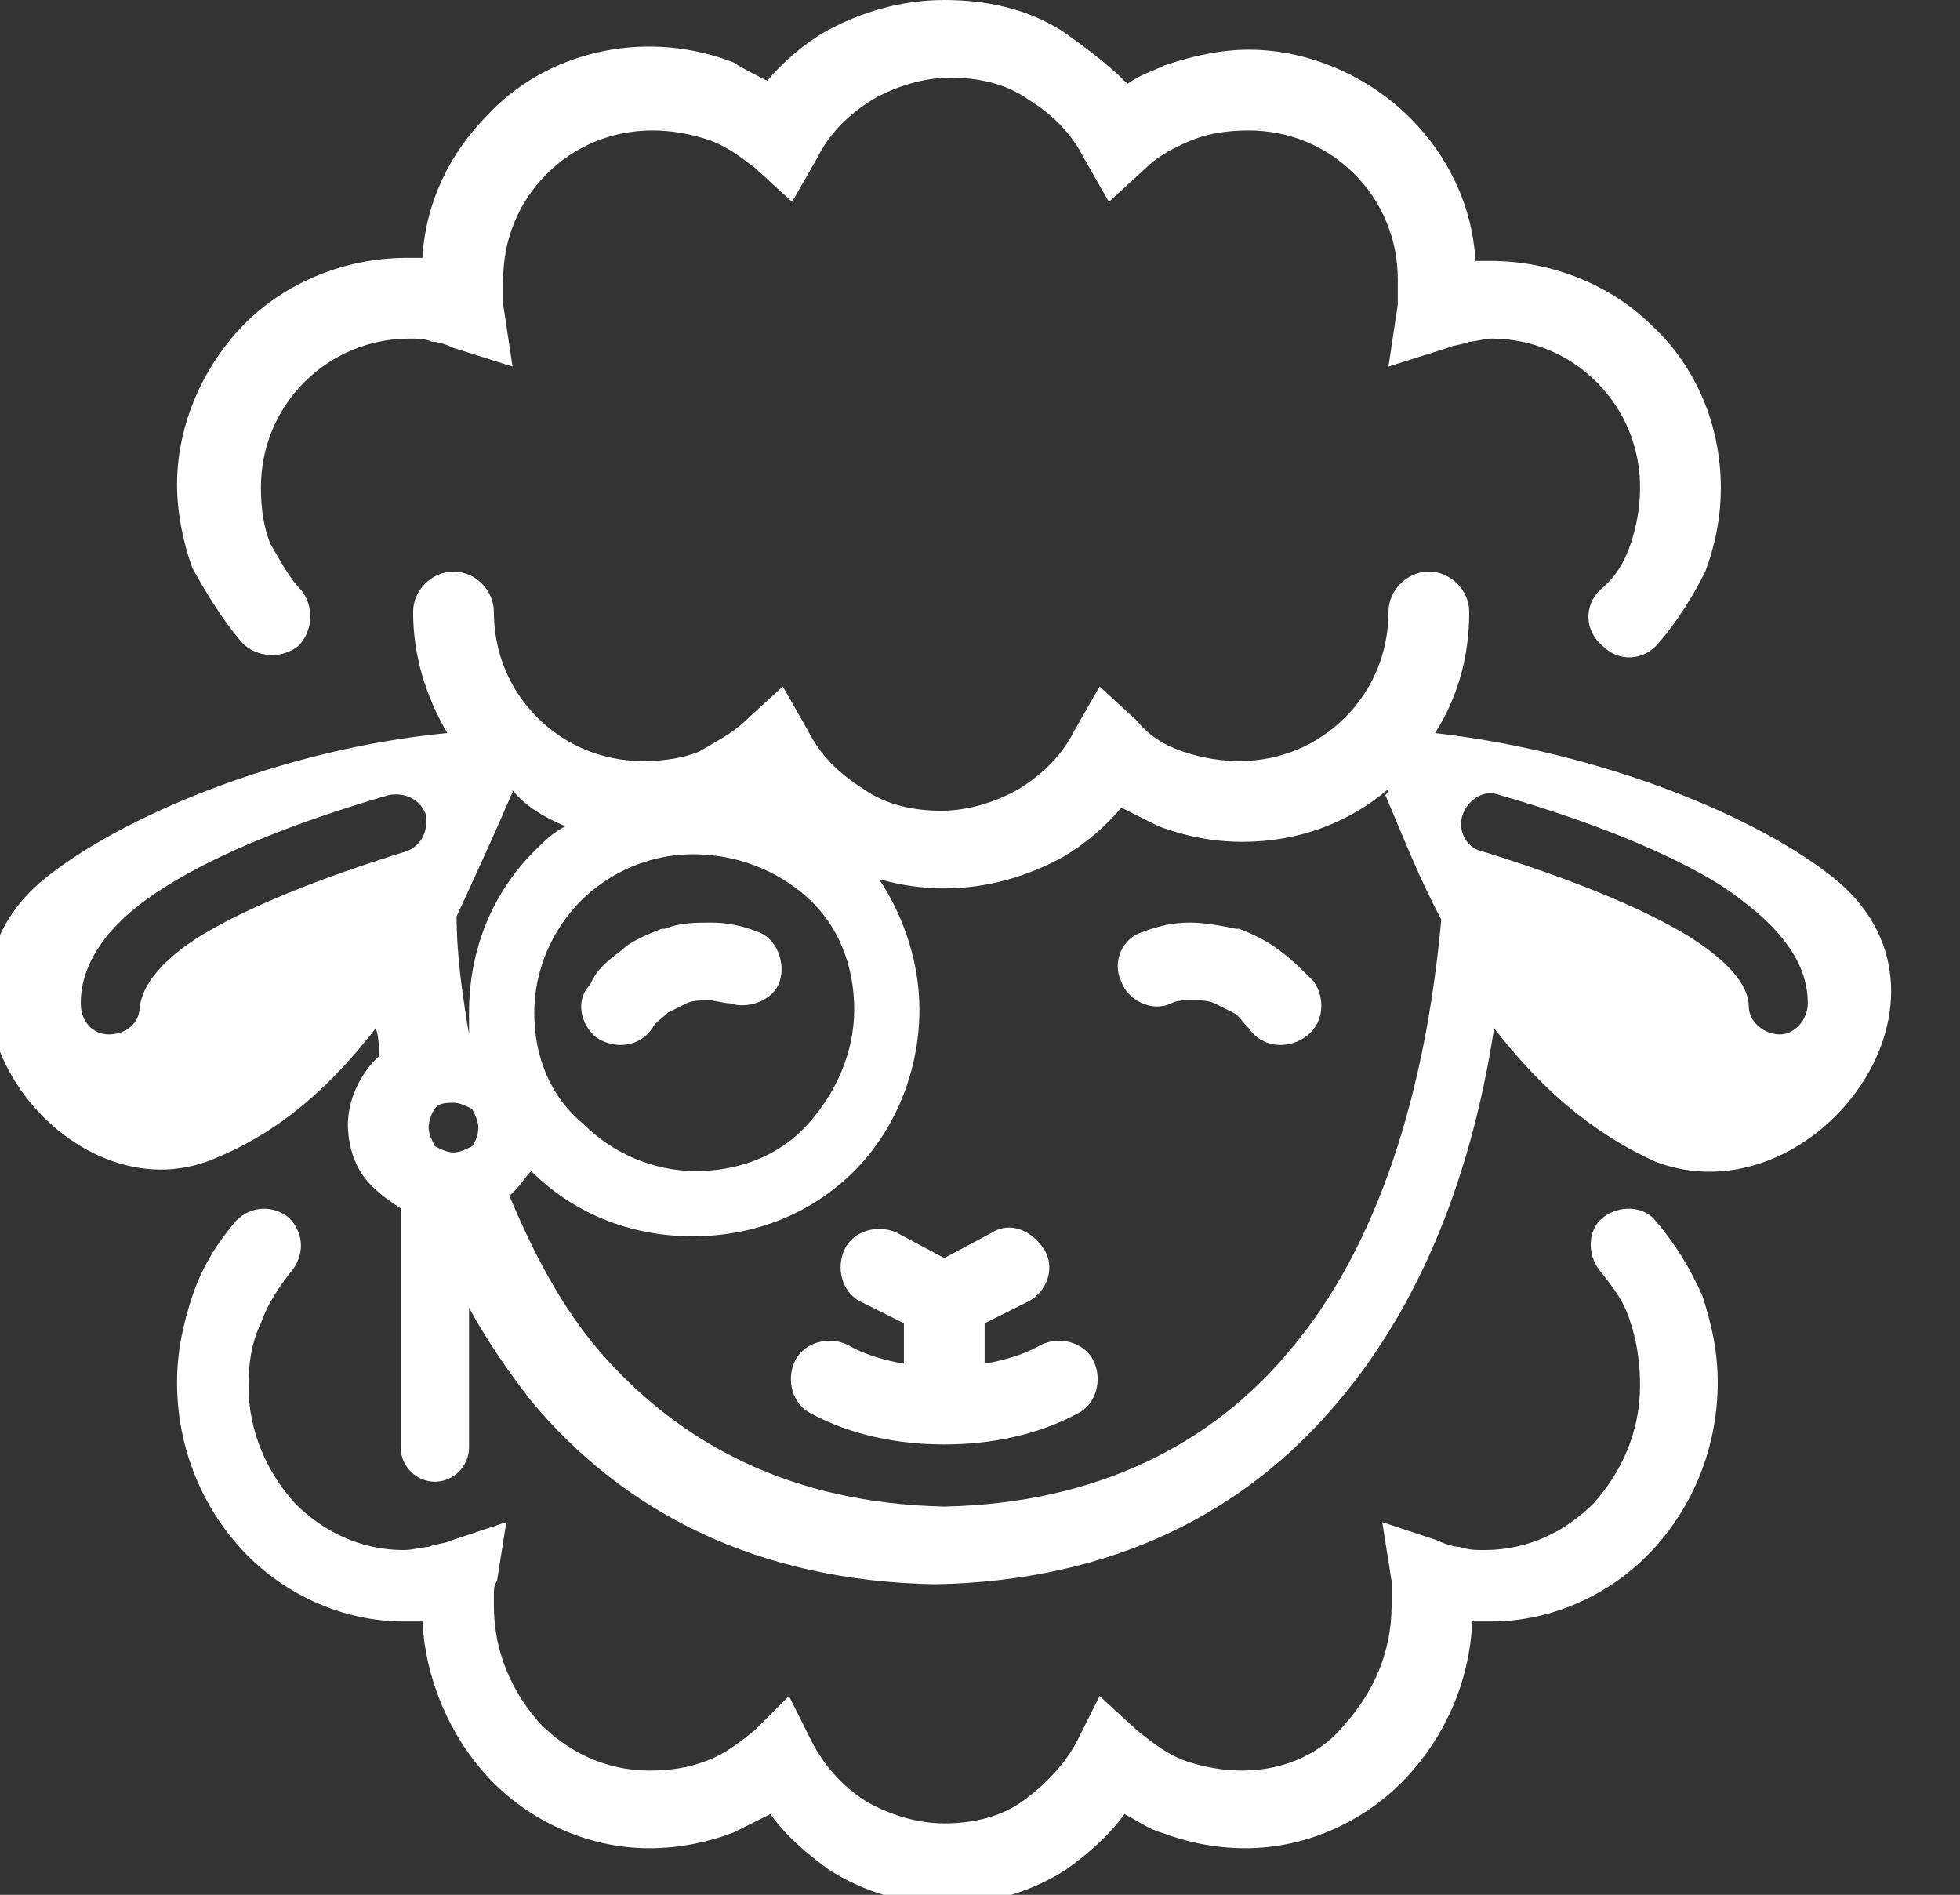
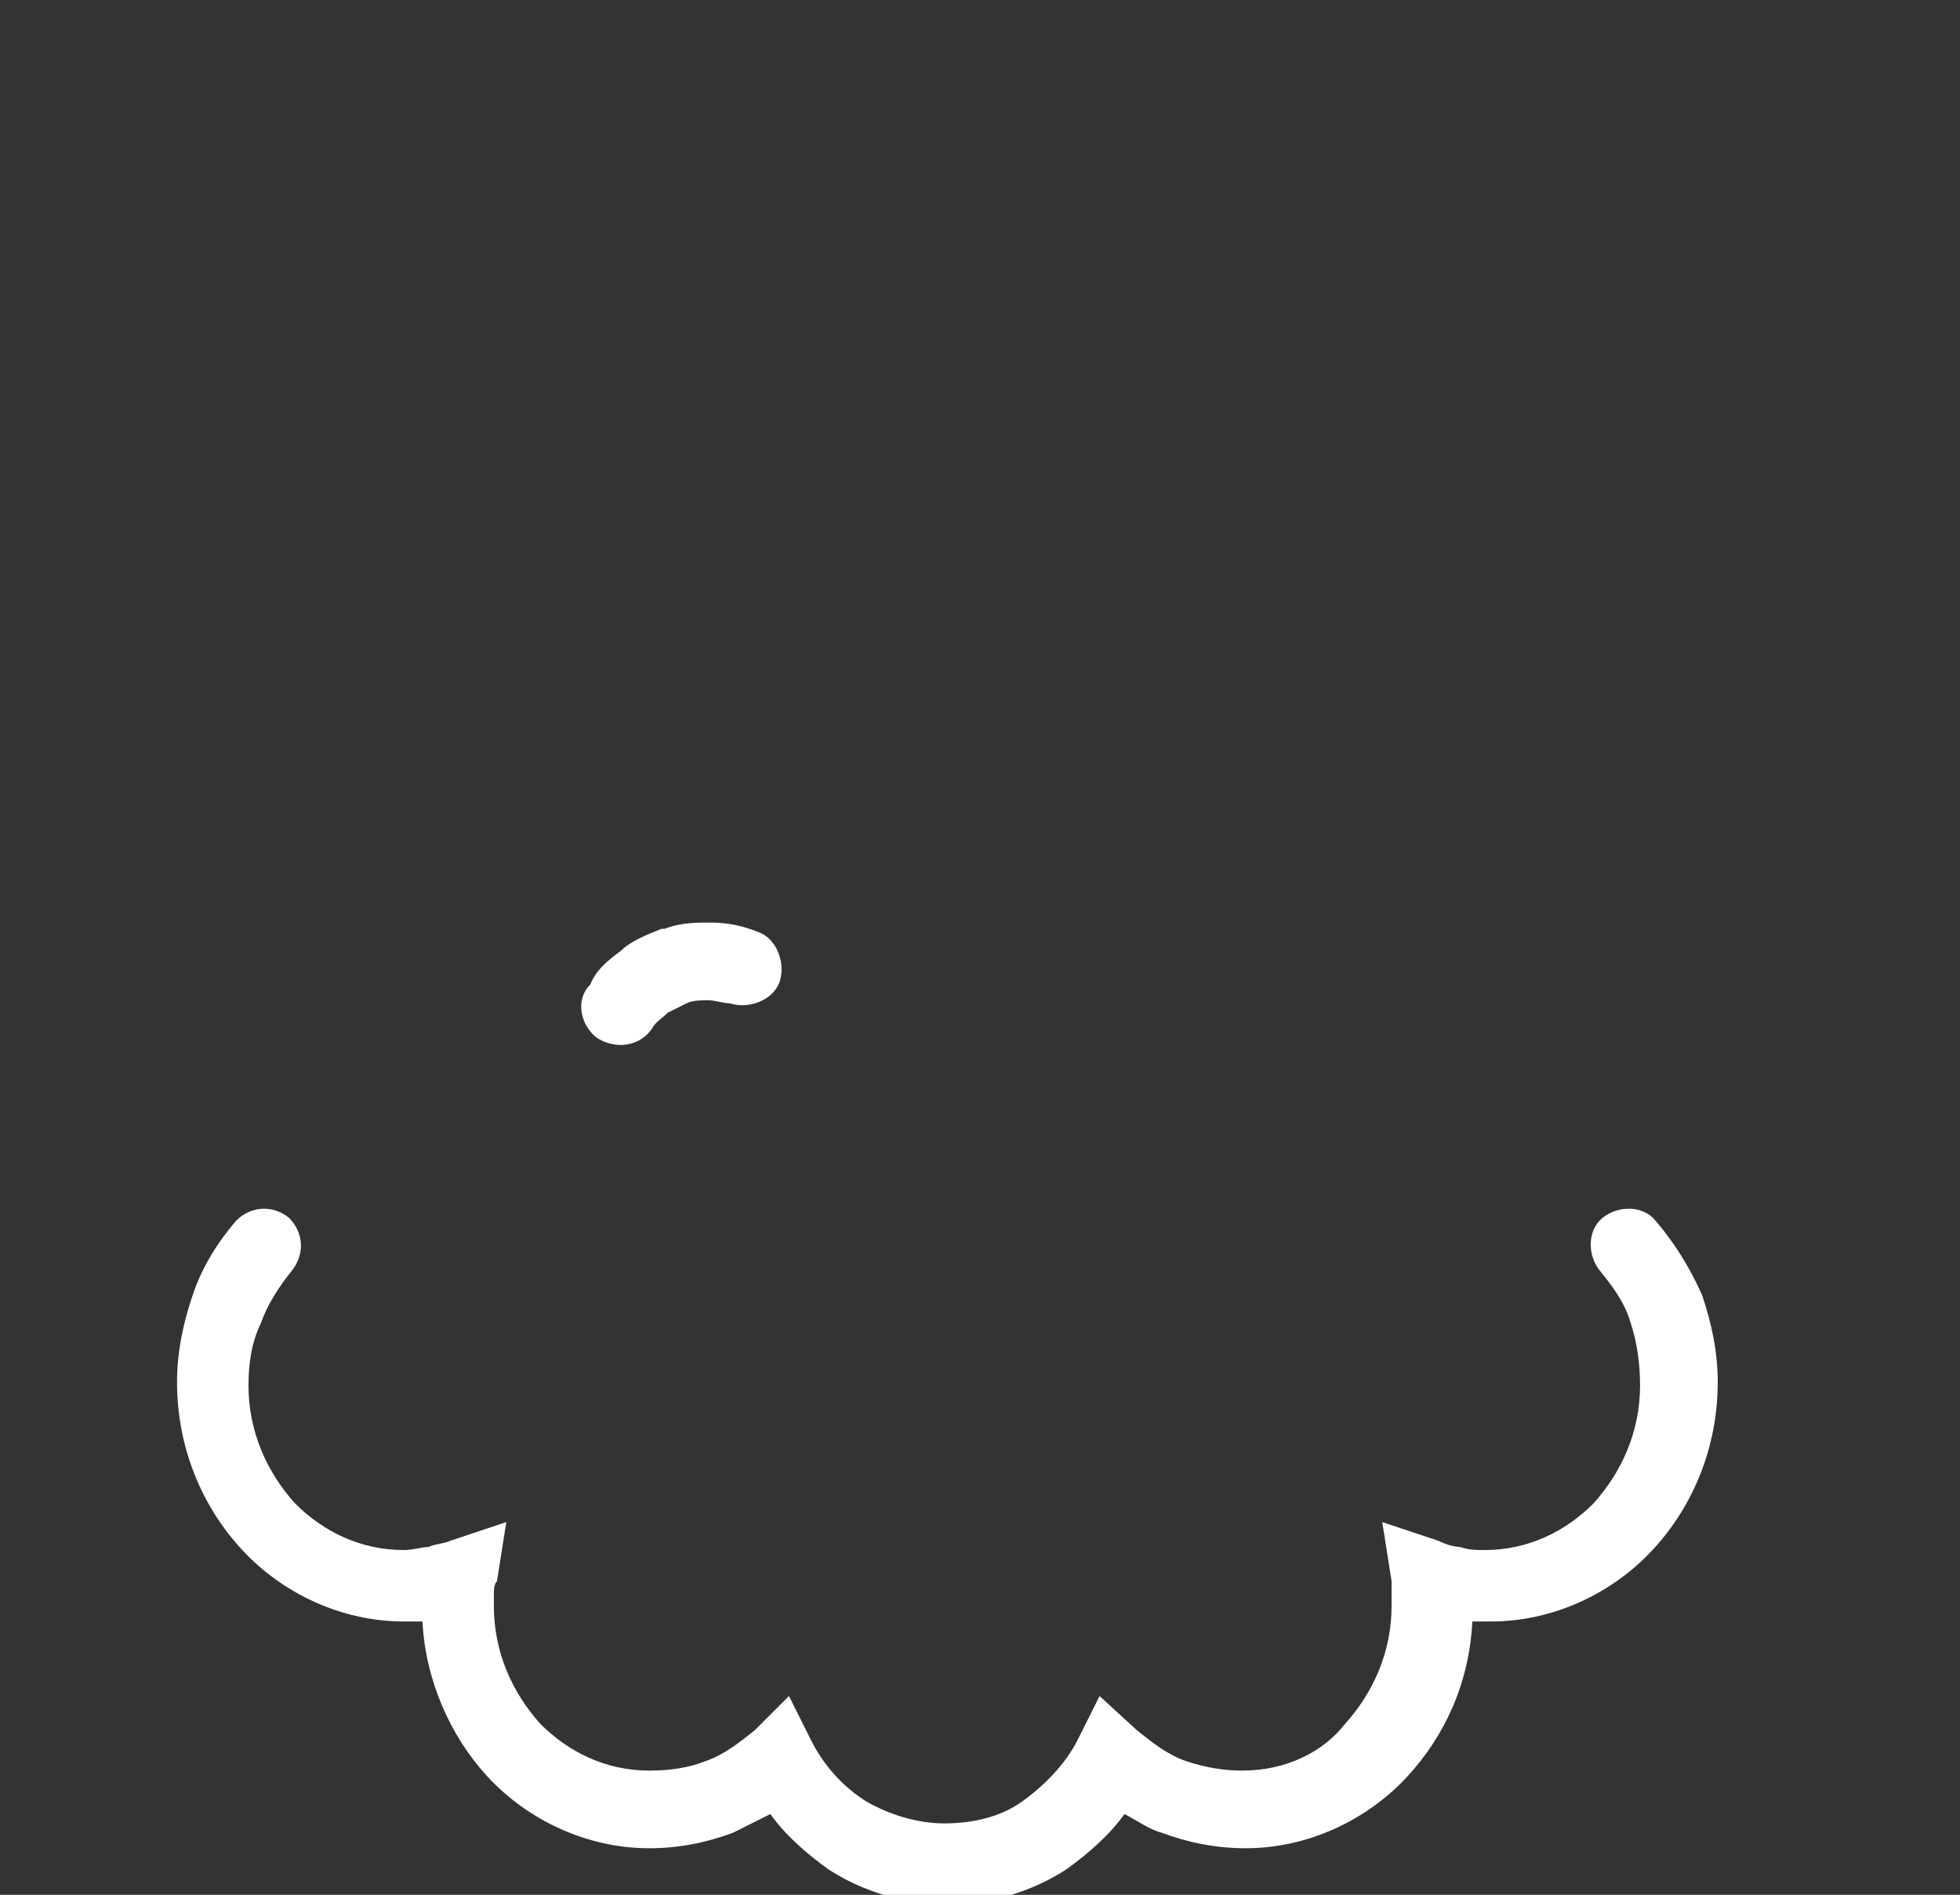
<svg xmlns="http://www.w3.org/2000/svg" version="1.1" id="uuid-d0e61043-cc10-49a5-8682-77ef7fe2b86d" x="0px" y="0px" width="63.1" height="61" viewBox="0 0 63.1 61" style="enable-background:new 0 0 63.1 61;" xml:space="preserve">
  <rect x="0" y="0" width="63.1" height="61" fill="#333333" stroke="none" />
  <g id="uuid-91bb1902-3cdd-4ac3-a571-1bc6942c8a78" fill="white">
-     <path d="M7.8,20.7c0.5,0.5,1.3,0.5,1.8,0.1c0.5-0.5,0.5-1.3,0.1-1.8c-0.4-0.4-0.7-1-1-1.5c-0.2-0.5-0.3-1.1-0.3-1.8   c0-1.3,0.5-2.5,1.4-3.4c0.9-0.9,2.1-1.4,3.4-1.4c0.2,0,0.5,0,0.7,0.1c0.2,0,0.5,0.1,0.7,0.2l1.9,0.6l-0.3-2c0-0.1,0-0.2,0-0.4   c0-0.1,0-0.2,0-0.4c0-1.3,0.5-2.5,1.4-3.4c0.9-0.9,2.1-1.4,3.4-1.4c0.6,0,1.2,0.1,1.8,0.3c0.6,0.2,1.1,0.6,1.5,0.9l1.2,1.1l0.8-1.4   c0.4-0.8,1-1.4,1.8-1.9c0.7-0.4,1.6-0.7,2.5-0.7s1.8,0.2,2.5,0.7c0.8,0.5,1.4,1.1,1.8,1.9l0.8,1.4l1.2-1.1c0.4-0.4,1-0.7,1.5-0.9   c0.5-0.2,1.1-0.3,1.8-0.3c1.3,0,2.5,0.5,3.4,1.4c0.9,0.9,1.4,2.1,1.4,3.4c0,0.1,0,0.3,0,0.4c0,0.1,0,0.3,0,0.4l-0.3,2l1.9-0.6   c0.2-0.1,0.5-0.1,0.7-0.2c0.2,0,0.5-0.1,0.7-0.1c1.3,0,2.5,0.5,3.4,1.4c0.9,0.9,1.4,2.1,1.4,3.4c0,0.6-0.1,1.2-0.3,1.8   c-0.2,0.6-0.5,1.1-1,1.5c-0.5,0.5-0.5,1.3,0.1,1.8c0.5,0.5,1.3,0.5,1.8-0.1c0.6-0.7,1.1-1.5,1.5-2.3c0.3-0.8,0.5-1.7,0.5-2.7   c0-2-0.8-3.9-2.2-5.2c-1.3-1.3-3.2-2.1-5.2-2.1c-0.2,0-0.3,0-0.5,0c-0.1-1.8-0.9-3.4-2.1-4.6c-1.3-1.3-3.2-2.2-5.2-2.2   c-0.9,0-1.8,0.2-2.7,0.5c-0.4,0.2-0.8,0.3-1.2,0.6C35.6,2,34.9,1.5,34.2,1c-1.1-0.7-2.4-1-3.8-1s-2.7,0.4-3.8,1   c-0.7,0.4-1.4,1-1.9,1.6c-0.4-0.2-0.8-0.4-1.1-0.6c-0.8-0.3-1.7-0.5-2.7-0.5c-2,0-3.9,0.8-5.2,2.2c-1.2,1.2-2,2.8-2.1,4.6   c-0.2,0-0.3,0-0.5,0c-2,0-3.9,0.8-5.2,2.1c-1.3,1.3-2.2,3.2-2.2,5.2c0,0.9,0.2,1.9,0.5,2.7C6.7,19.2,7.2,20,7.8,20.7L7.8,20.7z" />
-     <path d="M59.2,28.4c-2.5-2.1-7.7-4.2-13-4.8c0.7-1.1,1.1-2.4,1.1-3.9c0-0.7-0.6-1.3-1.3-1.3s-1.3,0.6-1.3,1.3   c0,1.3-0.5,2.5-1.4,3.4c-0.9,0.9-2.1,1.4-3.4,1.4c-0.6,0-1.2-0.1-1.8-0.3c-0.6-0.2-1.1-0.5-1.5-1l-1.2-1.1l-0.8,1.4   c-0.4,0.8-1,1.4-1.8,1.9c-0.7,0.4-1.6,0.7-2.5,0.7s-1.8-0.2-2.5-0.7c-0.8-0.5-1.4-1.1-1.8-1.9l-0.8-1.4l-1.2,1.1   c-0.4,0.4-1,0.7-1.5,1c-0.5,0.2-1.1,0.3-1.8,0.3c-1.3,0-2.5-0.5-3.4-1.4c-0.9-0.9-1.4-2.1-1.4-3.4c0-0.7-0.6-1.3-1.3-1.3   s-1.3,0.6-1.3,1.3c0,1.4,0.4,2.7,1.1,3.9c-5.3,0.5-10.6,2.7-13.1,4.8c-4.5,3.9,0.9,10.9,5.6,8.9c2.2-0.9,3.8-2.4,5.2-4.2   c0.1,0.3,0.1,0.6,0.1,0.9c0,0-0.1,0.1-0.1,0.1l0,0c-0.5,0.5-0.9,1.3-0.9,2.1s0.3,1.6,0.9,2.1l0,0c0.2,0.2,0.5,0.4,0.8,0.6v7.7   c0,0.6,0.5,1.1,1.1,1.1s1.1-0.5,1.1-1.1v-4.5c0.6,1.1,1.3,2.1,2,3c3,3.6,7.3,5.8,13,5.9h0c5.7-0.1,10-2.3,13-5.9   c2.7-3.2,4.3-7.4,5-12c1.4,1.8,3,3.3,5.2,4.3C58.3,39.3,63.7,32.3,59.2,28.4L59.2,28.4z M14.6,37.1c-0.2,0-0.4-0.1-0.6-0.2l0,0   c-0.1-0.2-0.2-0.4-0.2-0.6s0.1-0.5,0.2-0.6l0,0c0.1-0.2,0.4-0.2,0.6-0.2s0.4,0.1,0.6,0.2l0,0c0.1,0.2,0.2,0.4,0.2,0.6   s-0.1,0.5-0.2,0.6C15,37,14.8,37.1,14.6,37.1L14.6,37.1z M17.2,32.6c0-1.4,0.6-2.7,1.5-3.6c0.9-0.9,2.2-1.5,3.6-1.5S25,28,26,28.9   s1.5,2.2,1.5,3.6c0,1.4-0.6,2.7-1.5,3.7s-2.2,1.5-3.6,1.5s-2.7-0.6-3.6-1.5C17.7,35.3,17.2,34,17.2,32.6z M18.2,26.6   c-0.4,0.2-0.7,0.5-1,0.8c-1.3,1.3-2.1,3.1-2.1,5.2c0,0.2,0,0.5,0,0.7c0,0,0,0,0,0c-0.2-1.2-0.4-2.5-0.4-3.8c0.6-1.3,1.2-2.6,1.8-4   c0-0.1,0-0.1-0.1-0.2C16.8,25.9,17.5,26.3,18.2,26.6L18.2,26.6z M6.5,30.1c-1.3,0.8-1.9,1.6-2,2.3c0,0.5-0.4,0.9-1,0.9   c-0.5,0-0.9-0.4-0.9-1c0-1.4,1-2.7,2.8-3.8c1.6-1,4-2,7.1-2.9c0.5-0.1,1,0.1,1.2,0.6c0.1,0.5-0.1,1-0.6,1.2   C10.2,28.3,8,29.2,6.5,30.1L6.5,30.1z M41.5,43.5c-2.5,3-6.2,4.9-11.1,5c-4.9-0.1-8.5-2-11.1-5c-1.2-1.4-2.1-3.1-2.9-5   c0.1-0.1,0.1-0.1,0.2-0.2c0.2-0.2,0.3-0.4,0.5-0.6l0,0c1.3,1.3,3.1,2.1,5.2,2.1s3.9-0.8,5.2-2.1s2.1-3.2,2.1-5.2   c0-1.5-0.5-3-1.3-4.2c0.7,0.2,1.4,0.3,2.1,0.3c1.4,0,2.7-0.4,3.8-1c0.7-0.4,1.4-1,1.9-1.6c0.4,0.2,0.8,0.4,1.2,0.6   c0.8,0.3,1.7,0.5,2.7,0.5c1.8,0,3.4-0.6,4.7-1.7c0,0,0,0.1-0.1,0.2c0.6,1.4,1.1,2.7,1.8,4C45.9,35.1,44.4,40.1,41.5,43.5L41.5,43.5   z M57.3,33.3c-0.5,0-1-0.4-1-0.9c0-0.7-0.7-1.5-2-2.3c-1.5-0.9-3.7-1.8-6.6-2.7c-0.5-0.1-0.8-0.7-0.6-1.2s0.7-0.8,1.2-0.6   c3.1,0.9,5.5,1.9,7.1,2.9c1.8,1.2,2.8,2.4,2.8,3.8C58.2,32.8,57.8,33.3,57.3,33.3L57.3,33.3z" />
-     <path d="M33.5,43.3c-0.5,0.3-1.2,0.5-1.8,0.6v-1.3l1.4-0.7c0.6-0.3,0.9-1.1,0.5-1.7s-1.1-0.9-1.7-0.5l-1.5,0.8l-1.5-0.8   c-0.6-0.3-1.4-0.1-1.7,0.5c-0.3,0.6-0.1,1.4,0.5,1.7l1.4,0.7v1.3c-0.6-0.1-1.3-0.3-1.8-0.6c-0.6-0.3-1.4-0.1-1.7,0.5   c-0.3,0.6-0.1,1.4,0.5,1.7c1.3,0.7,2.8,1,4.3,1s3-0.3,4.3-1c0.6-0.3,0.8-1.1,0.5-1.7C34.9,43.2,34.1,43,33.5,43.3z" />
    <path d="M53.3,39.3c-0.4-0.5-1.2-0.5-1.7-0.1c-0.5,0.4-0.5,1.2-0.1,1.7s0.8,1,1,1.7c0.2,0.6,0.3,1.3,0.3,2c0,1.5-0.6,2.8-1.5,3.8   c-0.9,0.9-2.1,1.5-3.5,1.5c-0.3,0-0.5,0-0.8-0.1c-0.2,0-0.5-0.1-0.7-0.2l-1.8-0.6l0.3,1.9c0,0.2,0,0.3,0,0.4l0,0c0,0.1,0,0.3,0,0.4   c0,1.5-0.6,2.8-1.5,3.8C42.6,56.4,41.4,57,40,57c-0.6,0-1.2-0.1-1.8-0.3c-0.6-0.2-1.1-0.6-1.6-1l-1.2-1.1l-0.7,1.4   c-0.4,0.8-1.1,1.5-1.8,2l0,0c-0.7,0.5-1.6,0.7-2.5,0.7s-1.8-0.3-2.5-0.7l0,0c-0.8-0.5-1.4-1.2-1.8-2l-0.7-1.4l-1.1,1.1   c-0.5,0.4-1,0.8-1.6,1c-0.5,0.2-1.1,0.3-1.8,0.3c-1.4,0-2.6-0.6-3.5-1.5c-0.9-1-1.5-2.3-1.5-3.8c0-0.2,0-0.3,0-0.4   c0-0.1,0-0.3,0.1-0.4l0.3-1.9l-1.8,0.6c-0.2,0.1-0.5,0.1-0.7,0.2c-0.2,0-0.5,0.1-0.8,0.1c-1.4,0-2.6-0.6-3.5-1.5   c-0.9-1-1.5-2.3-1.5-3.8c0-0.7,0.1-1.4,0.4-2c0.2-0.6,0.6-1.2,1-1.7c0.4-0.5,0.4-1.2-0.1-1.7c-0.5-0.4-1.2-0.4-1.7,0.1   C7,40,6.5,40.8,6.2,41.7c-0.3,0.9-0.5,1.8-0.5,2.8c0,2.1,0.8,4,2.1,5.4c1.3,1.4,3.2,2.3,5.2,2.3c0.2,0,0.4,0,0.6,0   c0.1,1.9,0.9,3.7,2.1,5c1.3,1.4,3.2,2.3,5.2,2.3c1,0,1.9-0.2,2.7-0.5c0.4-0.2,0.8-0.4,1.2-0.6c0.5,0.7,1.2,1.3,1.9,1.8l0,0   c1.1,0.7,2.4,1.1,3.8,1.1s2.7-0.4,3.8-1.1l0,0c0.7-0.5,1.4-1.1,1.9-1.8c0.4,0.2,0.8,0.5,1.2,0.6c0.8,0.3,1.7,0.5,2.7,0.5   c2,0,3.9-0.9,5.2-2.3c1.2-1.3,2-3,2.1-5c0.2,0,0.4,0,0.6,0c2,0,3.9-0.9,5.2-2.3c1.3-1.4,2.1-3.3,2.1-5.4c0-1-0.2-1.9-0.5-2.8   C54.4,40.8,53.9,40,53.3,39.3L53.3,39.3z" />
-     <path d="M19.2,33.4c0.6,0.4,1.4,0.3,1.8-0.3c0.1-0.2,0.3-0.3,0.5-0.5c0.2-0.1,0.4-0.2,0.6-0.3c0.2-0.1,0.5-0.1,0.7-0.1   c0.2,0,0.5,0.1,0.7,0.1c0.6,0.2,1.4-0.1,1.6-0.7c0.2-0.6-0.1-1.4-0.7-1.6c-0.5-0.2-1-0.3-1.5-0.3c-0.5,0-1,0-1.5,0.2l-0.1,0   c-0.5,0.2-1,0.4-1.3,0.7c-0.4,0.3-0.8,0.6-1,1.1C18.5,32.2,18.7,33,19.2,33.4L19.2,33.4z" />
-     <path d="M41.2,30.6c-0.4-0.3-0.8-0.5-1.3-0.7l-0.1,0c-0.5-0.1-1-0.2-1.5-0.2c-0.5,0-1,0.1-1.5,0.3c-0.7,0.2-1,1-0.7,1.6   c0.2,0.6,1,1,1.6,0.7c0.2-0.1,0.4-0.1,0.7-0.1c0.2,0,0.5,0,0.7,0.1c0.2,0.1,0.4,0.2,0.6,0.3c0.2,0.1,0.3,0.3,0.5,0.5   c0.4,0.6,1.2,0.7,1.8,0.3c0.6-0.4,0.7-1.2,0.3-1.8C41.9,31.2,41.6,30.9,41.2,30.6L41.2,30.6z" />
+     <path d="M19.2,33.4c0.6,0.4,1.4,0.3,1.8-0.3c0.1-0.2,0.3-0.3,0.5-0.5c0.2-0.1,0.4-0.2,0.6-0.3c0.2-0.1,0.5-0.1,0.7-0.1   c0.2,0,0.5,0.1,0.7,0.1c0.6,0.2,1.4-0.1,1.6-0.7c0.2-0.6-0.1-1.4-0.7-1.6c-0.5-0.2-1-0.3-1.5-0.3c-0.5,0-1,0-1.5,0.2l-0.1,0   c-0.5,0.2-1,0.4-1.3,0.7c-0.4,0.3-0.8,0.6-1,1.1C18.5,32.2,18.7,33,19.2,33.4z" />
  </g>
</svg>